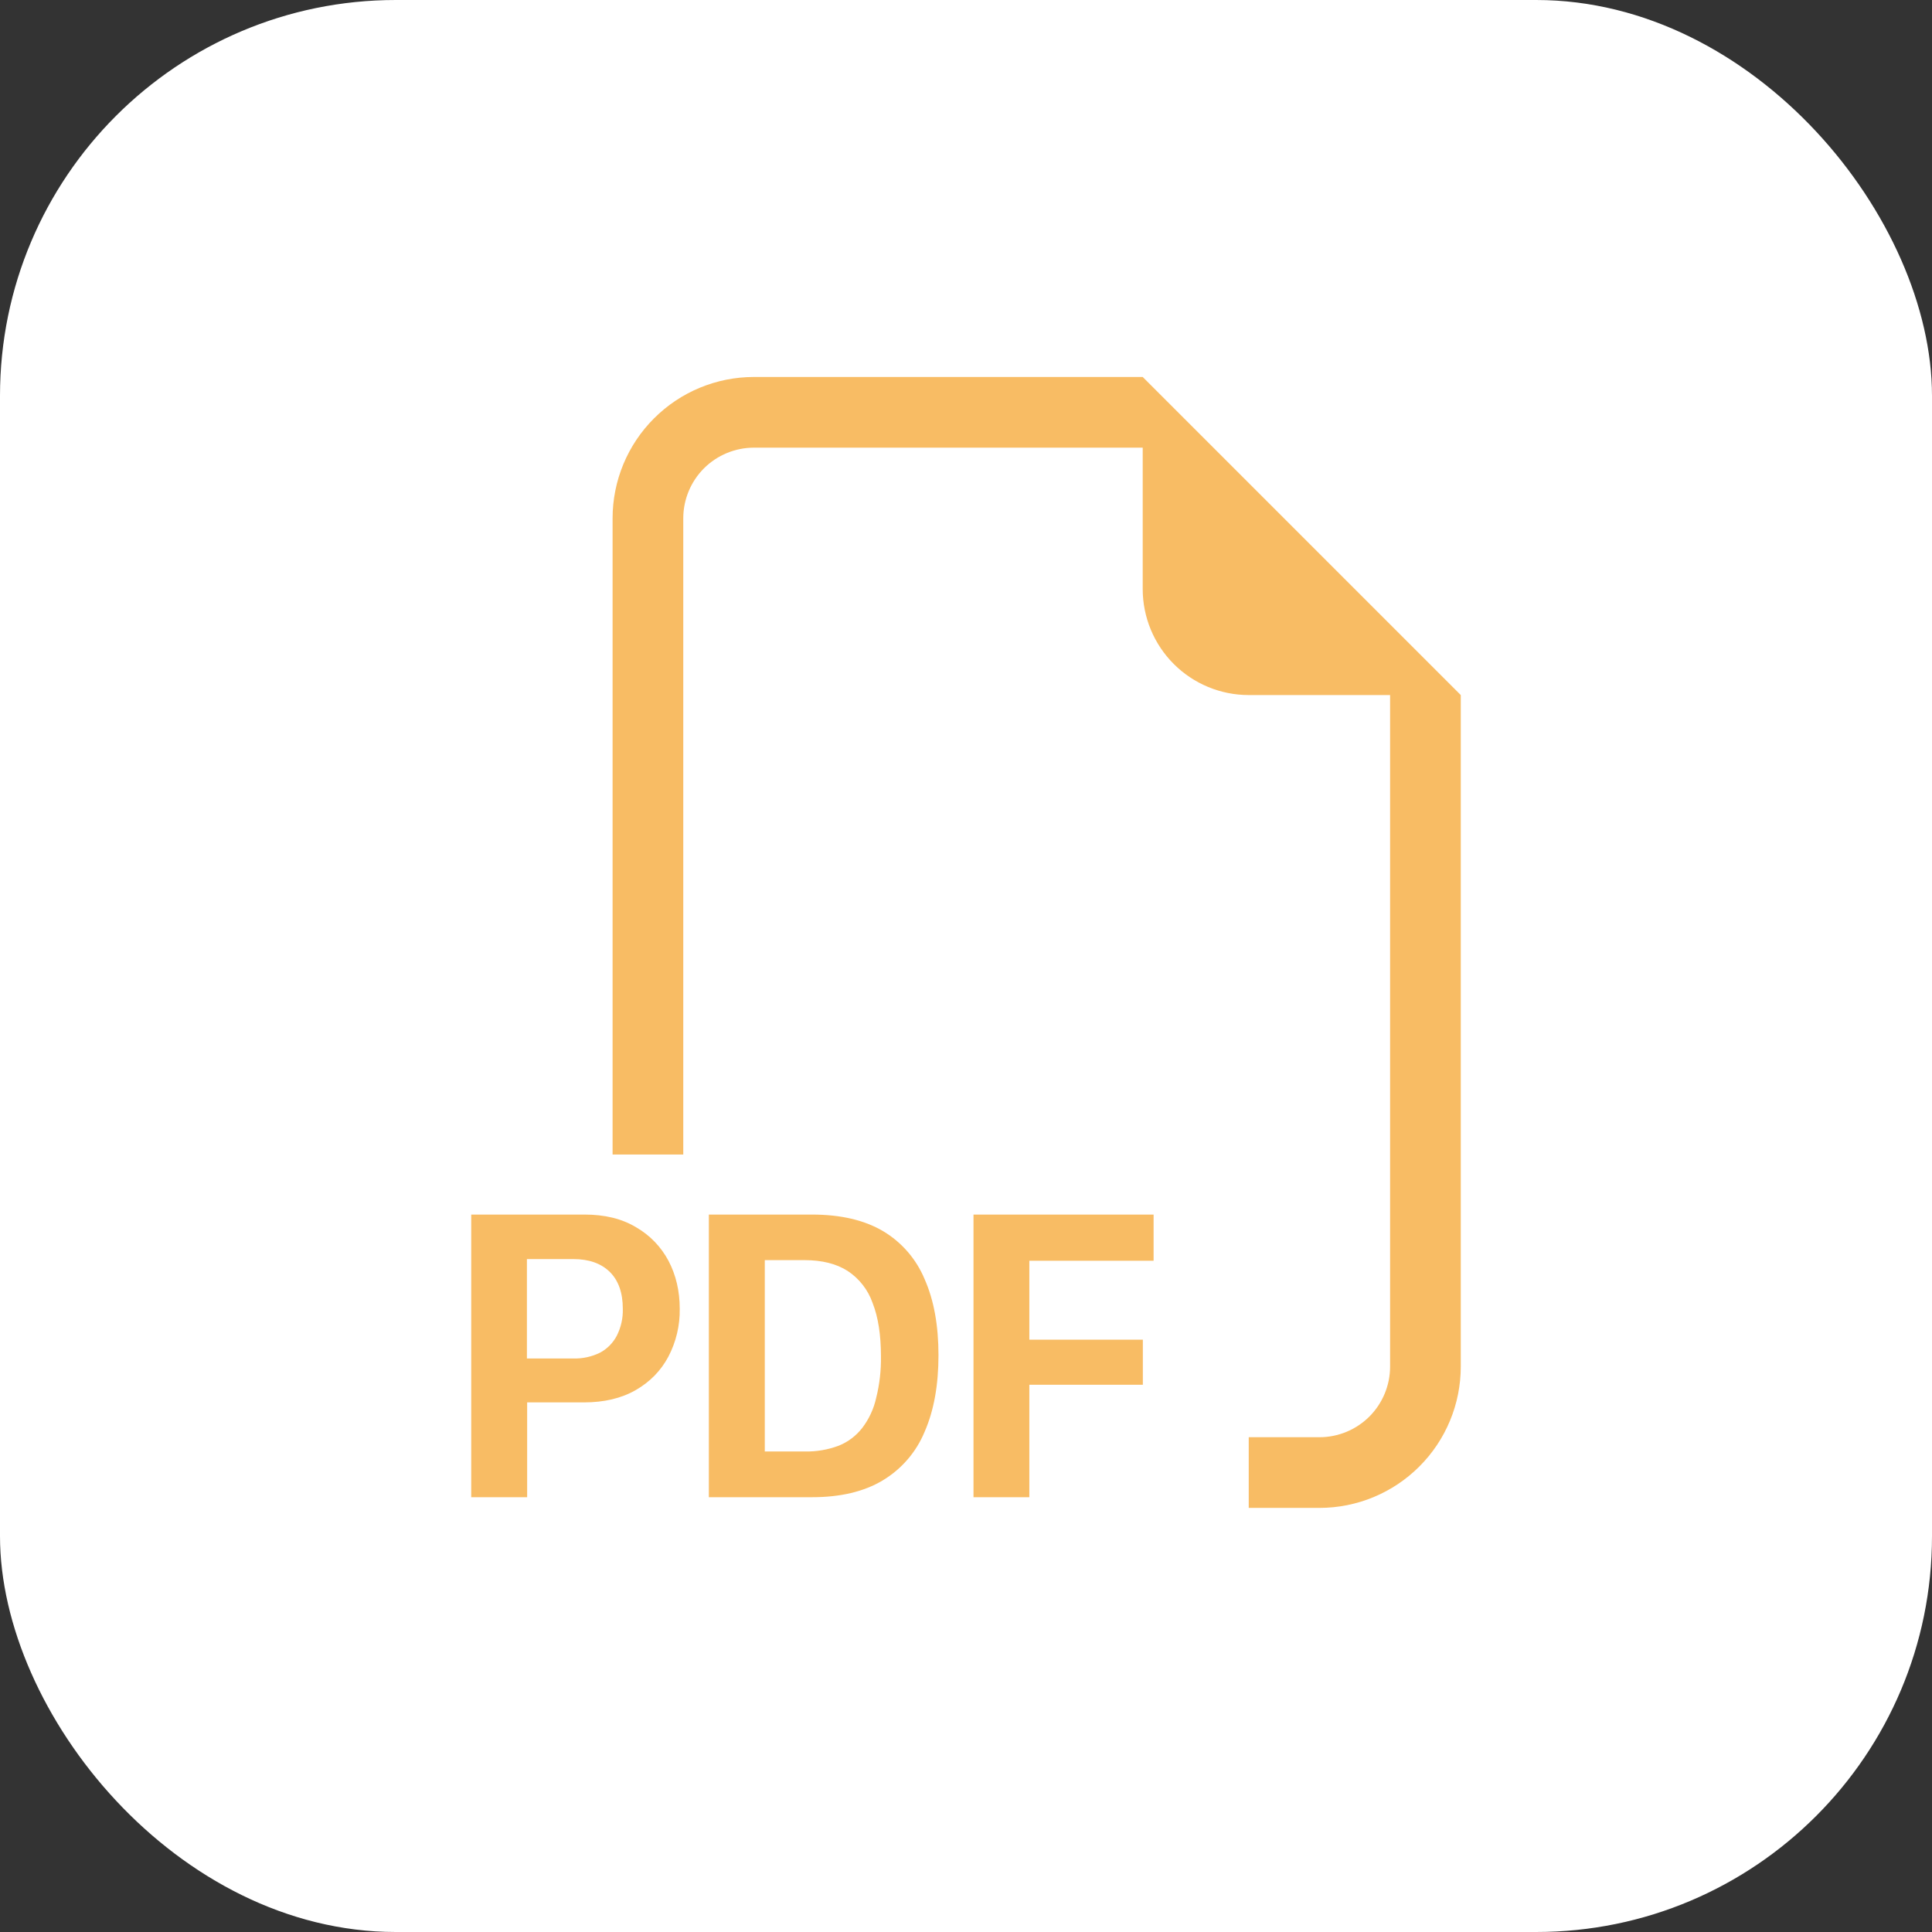
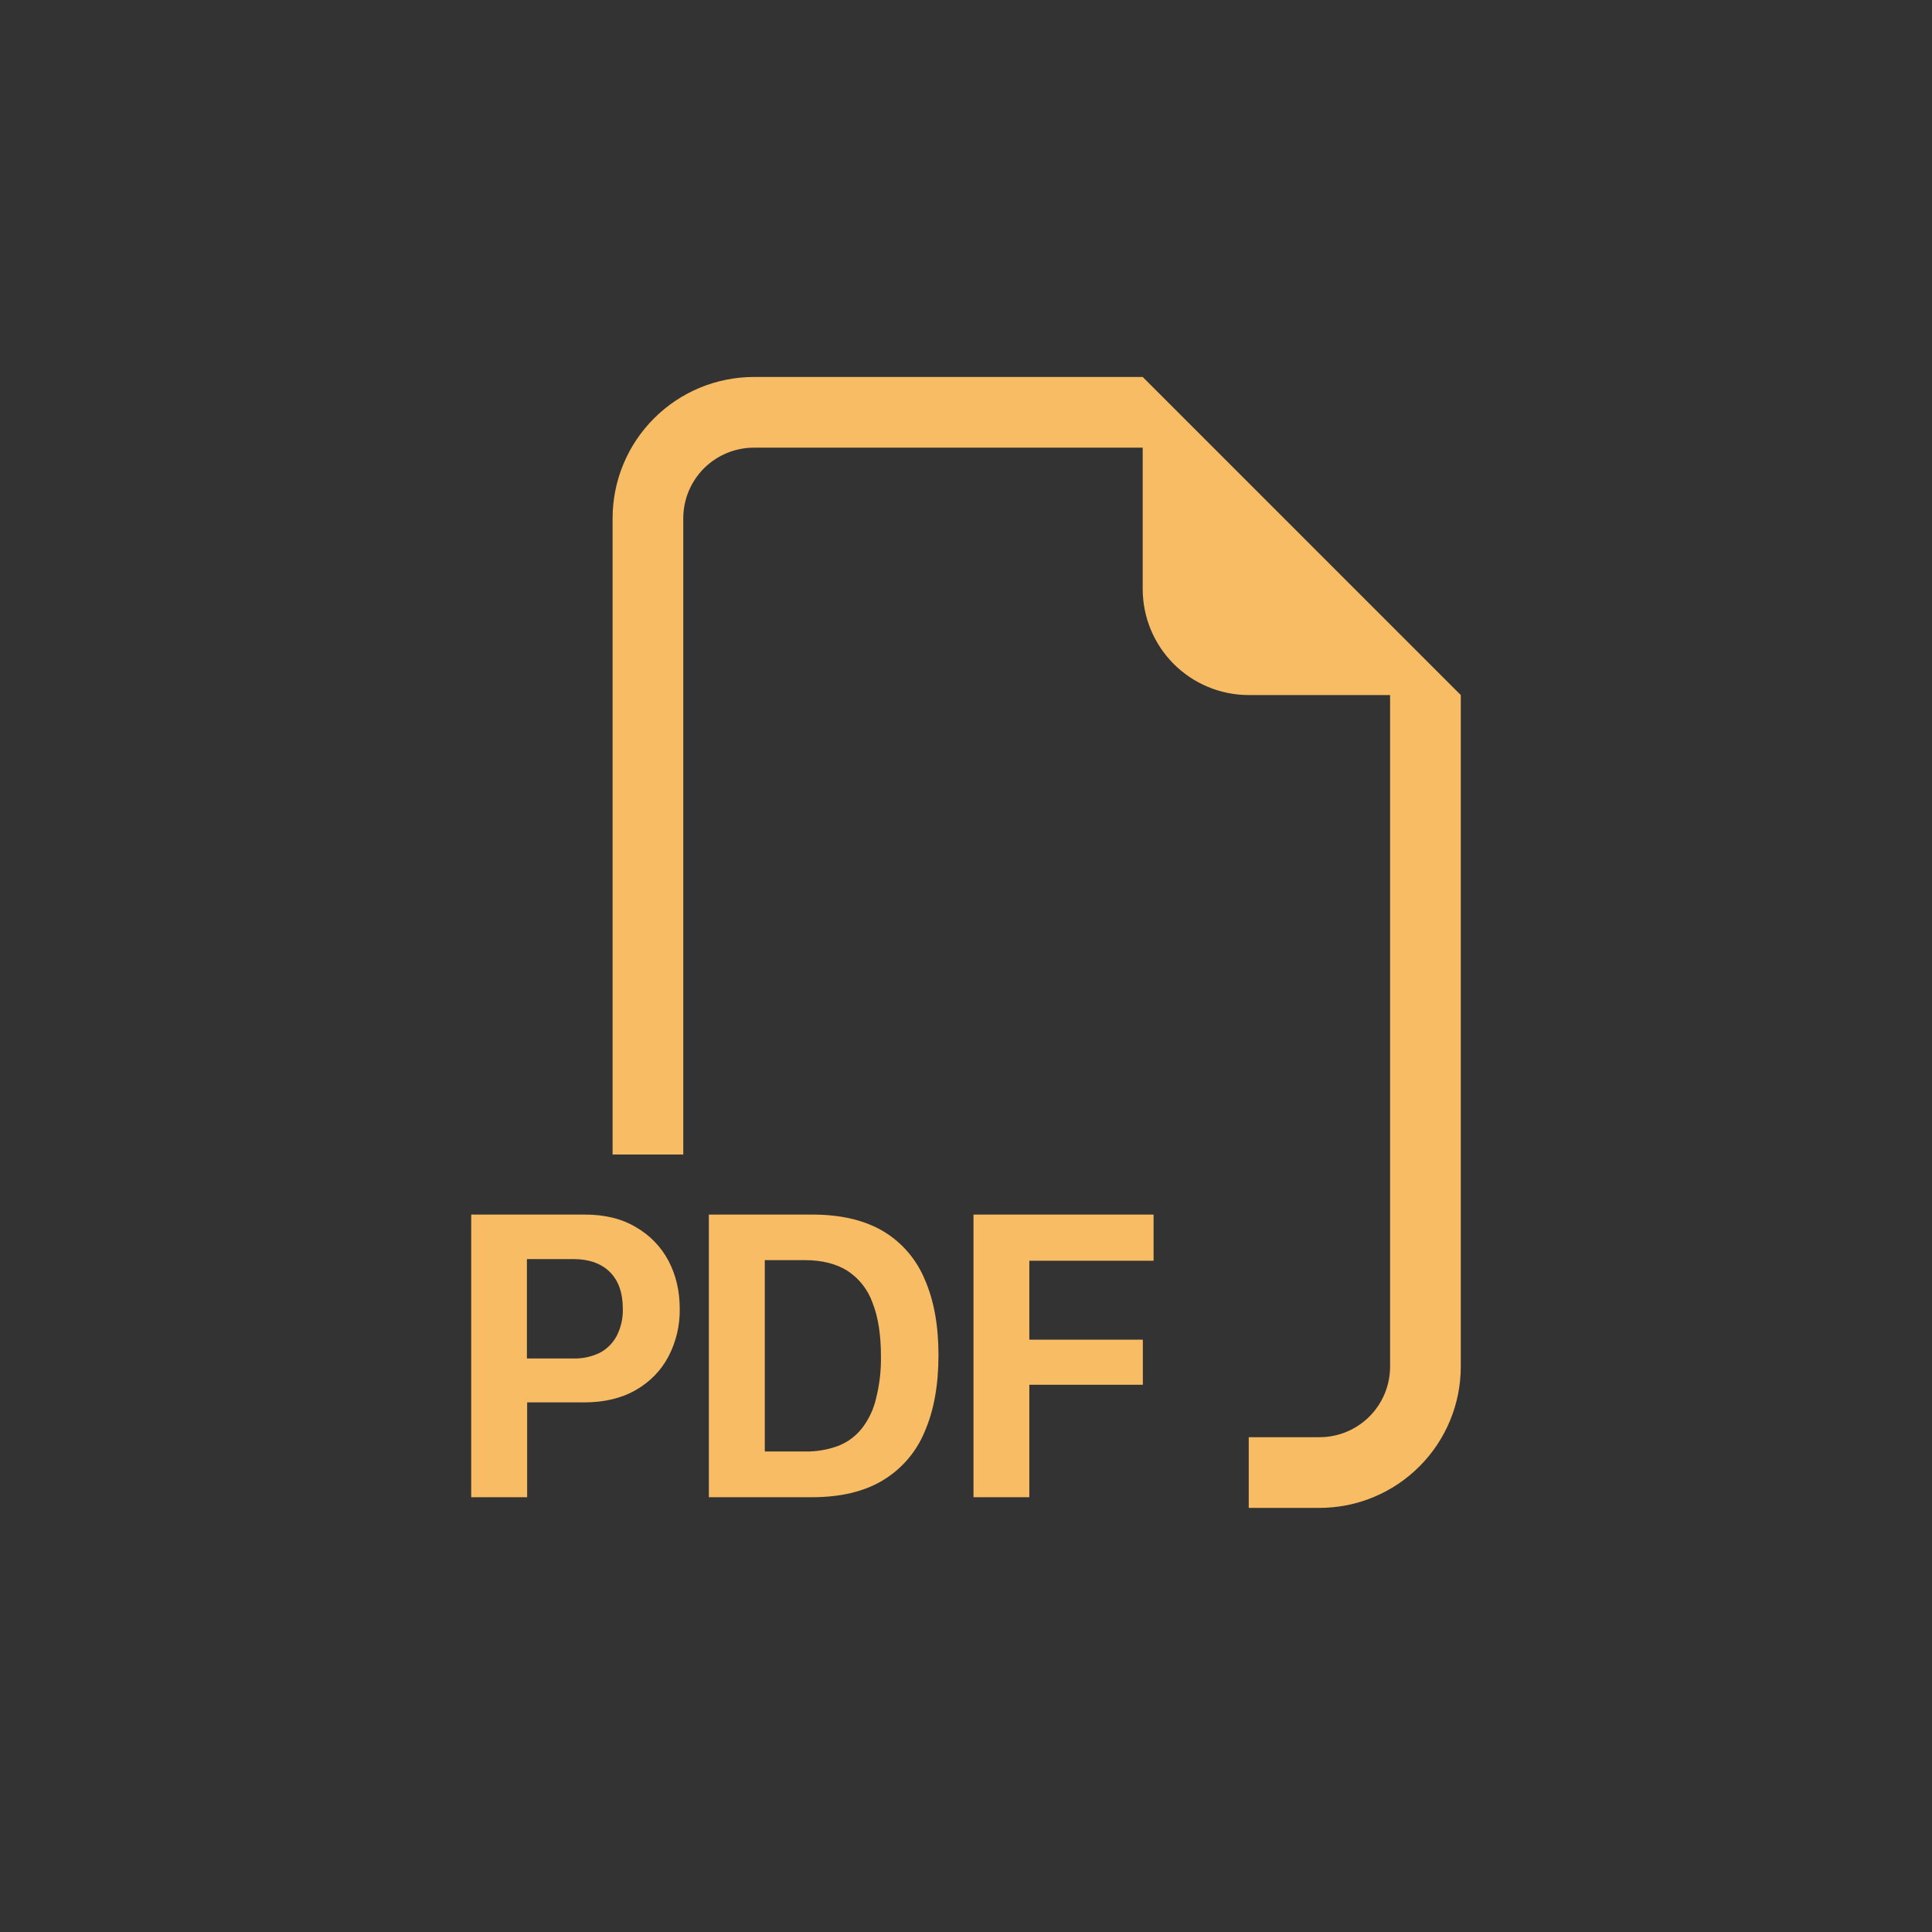
<svg xmlns="http://www.w3.org/2000/svg" width="41" height="41" viewBox="0 0 41 41" fill="none">
  <rect x="0" y="0" width="41" height="41" fill="#333333" stroke="none" />
-   <rect width="41" height="41" rx="8.4" fill="white" />
  <path fill-rule="evenodd" clip-rule="evenodd" d="M31 14.75V29C31 29.796 30.684 30.559 30.121 31.121C29.559 31.684 28.796 32 28 32H26.5V30.5H28C28.398 30.5 28.779 30.342 29.061 30.061C29.342 29.779 29.5 29.398 29.5 29V14.75H26.5C25.903 14.75 25.331 14.513 24.909 14.091C24.487 13.669 24.25 13.097 24.25 12.5V9.5H16C15.602 9.5 15.221 9.658 14.939 9.939C14.658 10.221 14.5 10.602 14.5 11V24.5H13V11C13 10.204 13.316 9.441 13.879 8.879C14.441 8.316 15.204 8 16 8H24.25L31 14.75ZM12.4 25.775H10V31.773H11.187V29.761H12.391C12.821 29.761 13.187 29.674 13.489 29.501C13.794 29.326 14.025 29.089 14.184 28.79C14.348 28.477 14.431 28.128 14.425 27.774C14.425 27.399 14.346 27.061 14.188 26.759C14.03 26.46 13.791 26.212 13.498 26.044C13.198 25.863 12.832 25.774 12.4 25.775ZM13.217 27.774C13.223 27.972 13.179 28.168 13.09 28.345C13.01 28.498 12.886 28.625 12.733 28.706C12.558 28.792 12.365 28.834 12.171 28.829H11.182V26.72H12.172C12.499 26.72 12.755 26.811 12.94 26.991C13.125 27.174 13.217 27.436 13.217 27.774ZM15.043 25.775V31.773H17.233C17.835 31.773 18.334 31.655 18.73 31.418C19.131 31.178 19.444 30.816 19.622 30.384C19.819 29.934 19.916 29.392 19.916 28.759C19.916 28.128 19.819 27.591 19.622 27.146C19.445 26.72 19.136 26.362 18.739 26.126C18.343 25.892 17.84 25.775 17.232 25.775H15.043ZM16.23 26.742H17.074C17.445 26.742 17.75 26.819 17.988 26.971C18.234 27.133 18.421 27.372 18.518 27.651C18.637 27.953 18.695 28.33 18.695 28.781C18.7 29.08 18.666 29.379 18.593 29.669C18.542 29.899 18.442 30.114 18.299 30.302C18.169 30.47 17.996 30.601 17.799 30.68C17.567 30.767 17.321 30.808 17.074 30.803H16.23V26.742ZM21.844 29.387V31.773H20.659V25.775H24.481V26.755H21.844V28.43H24.253V29.387H21.844Z" fill="#F8BC64" />
</svg>